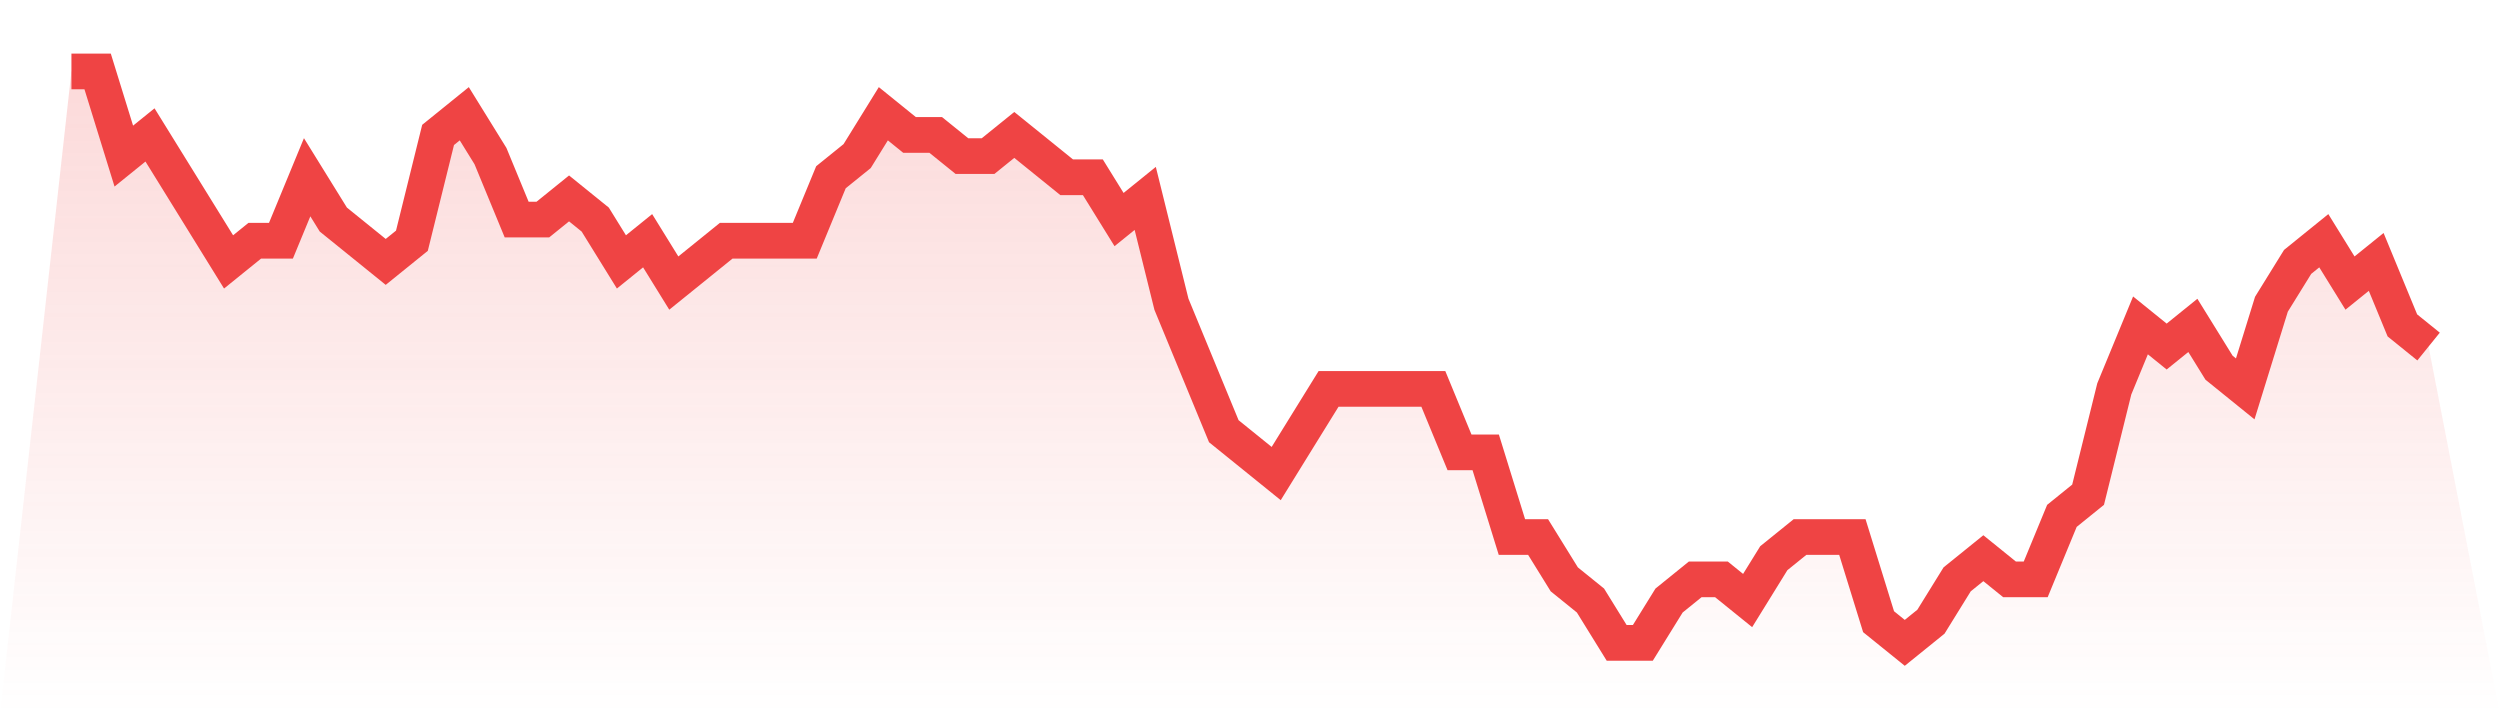
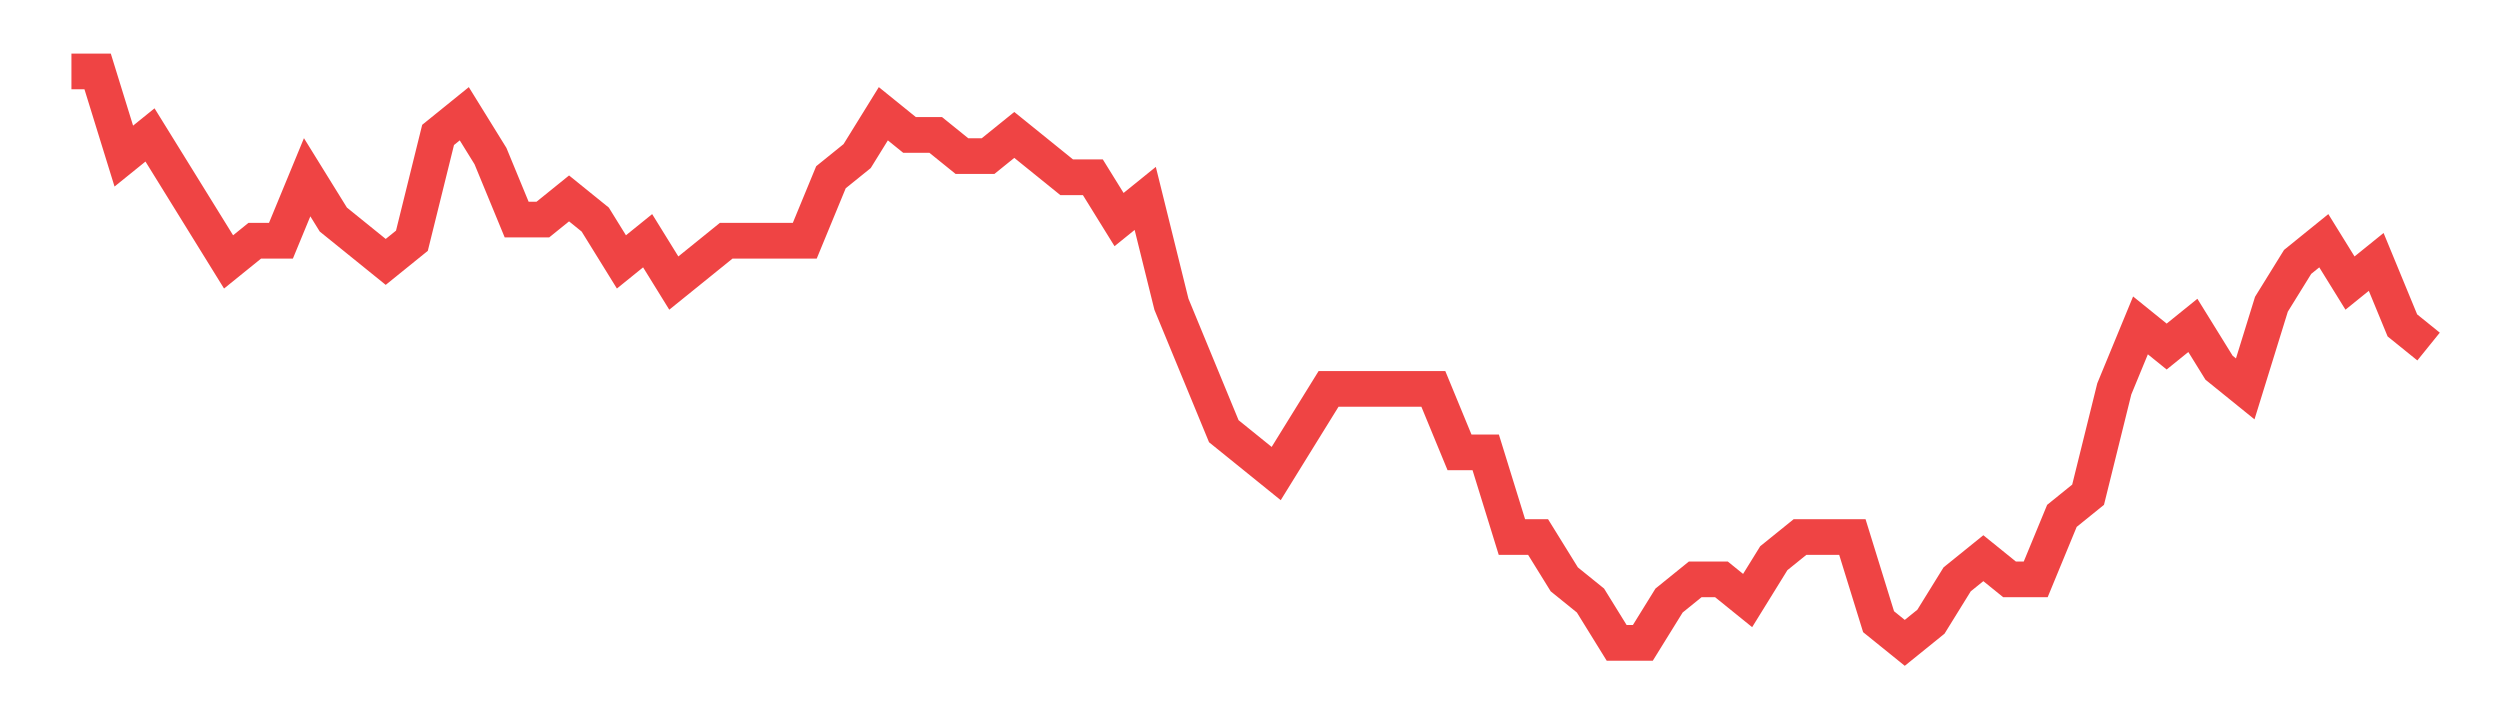
<svg xmlns="http://www.w3.org/2000/svg" viewBox="0 0 140 40">
  <defs>
    <linearGradient id="gradient" x1="0" x2="0" y1="0" y2="1">
      <stop offset="0%" stop-color="#ef4444" stop-opacity="0.2" />
      <stop offset="100%" stop-color="#ef4444" stop-opacity="0" />
    </linearGradient>
  </defs>
-   <path d="M4,4 L4,4 L5.467,4 L6.933,8.741 L8.4,7.556 L9.867,9.926 L11.333,12.296 L12.8,14.667 L14.267,13.481 L15.733,13.481 L17.2,9.926 L18.667,12.296 L20.133,13.481 L21.6,14.667 L23.067,13.481 L24.533,7.556 L26,6.37 L27.467,8.741 L28.933,12.296 L30.4,12.296 L31.867,11.111 L33.333,12.296 L34.8,14.667 L36.267,13.481 L37.733,15.852 L39.2,14.667 L40.667,13.481 L42.133,13.481 L43.6,13.481 L45.067,13.481 L46.533,9.926 L48,8.741 L49.467,6.37 L50.933,7.556 L52.4,7.556 L53.867,8.741 L55.333,8.741 L56.8,7.556 L58.267,8.741 L59.733,9.926 L61.2,9.926 L62.667,12.296 L64.133,11.111 L65.6,17.037 L67.067,20.593 L68.533,24.148 L70,25.333 L71.467,26.519 L72.933,24.148 L74.4,21.778 L75.867,21.778 L77.333,21.778 L78.8,21.778 L80.267,21.778 L81.733,25.333 L83.2,25.333 L84.667,30.074 L86.133,30.074 L87.6,32.444 L89.067,33.63 L90.533,36 L92,36 L93.467,33.63 L94.933,32.444 L96.4,32.444 L97.867,33.63 L99.333,31.259 L100.8,30.074 L102.267,30.074 L103.733,30.074 L105.2,34.815 L106.667,36 L108.133,34.815 L109.6,32.444 L111.067,31.259 L112.533,32.444 L114,32.444 L115.467,28.889 L116.933,27.704 L118.4,21.778 L119.867,18.222 L121.333,19.407 L122.8,18.222 L124.267,20.593 L125.733,21.778 L127.2,17.037 L128.667,14.667 L130.133,13.481 L131.6,15.852 L133.067,14.667 L134.533,18.222 L136,19.407 L140,40 L0,40 z" fill="url(#gradient)" />
  <path d="M4,4 L4,4 L5.467,4 L6.933,8.741 L8.4,7.556 L9.867,9.926 L11.333,12.296 L12.8,14.667 L14.267,13.481 L15.733,13.481 L17.2,9.926 L18.667,12.296 L20.133,13.481 L21.6,14.667 L23.067,13.481 L24.533,7.556 L26,6.37 L27.467,8.741 L28.933,12.296 L30.4,12.296 L31.867,11.111 L33.333,12.296 L34.8,14.667 L36.267,13.481 L37.733,15.852 L39.2,14.667 L40.667,13.481 L42.133,13.481 L43.6,13.481 L45.067,13.481 L46.533,9.926 L48,8.741 L49.467,6.37 L50.933,7.556 L52.4,7.556 L53.867,8.741 L55.333,8.741 L56.8,7.556 L58.267,8.741 L59.733,9.926 L61.2,9.926 L62.667,12.296 L64.133,11.111 L65.6,17.037 L67.067,20.593 L68.533,24.148 L70,25.333 L71.467,26.519 L72.933,24.148 L74.4,21.778 L75.867,21.778 L77.333,21.778 L78.8,21.778 L80.267,21.778 L81.733,25.333 L83.2,25.333 L84.667,30.074 L86.133,30.074 L87.6,32.444 L89.067,33.63 L90.533,36 L92,36 L93.467,33.63 L94.933,32.444 L96.4,32.444 L97.867,33.63 L99.333,31.259 L100.8,30.074 L102.267,30.074 L103.733,30.074 L105.2,34.815 L106.667,36 L108.133,34.815 L109.6,32.444 L111.067,31.259 L112.533,32.444 L114,32.444 L115.467,28.889 L116.933,27.704 L118.4,21.778 L119.867,18.222 L121.333,19.407 L122.8,18.222 L124.267,20.593 L125.733,21.778 L127.2,17.037 L128.667,14.667 L130.133,13.481 L131.6,15.852 L133.067,14.667 L134.533,18.222 L136,19.407" fill="none" stroke="#ef4444" stroke-width="2" />
</svg>